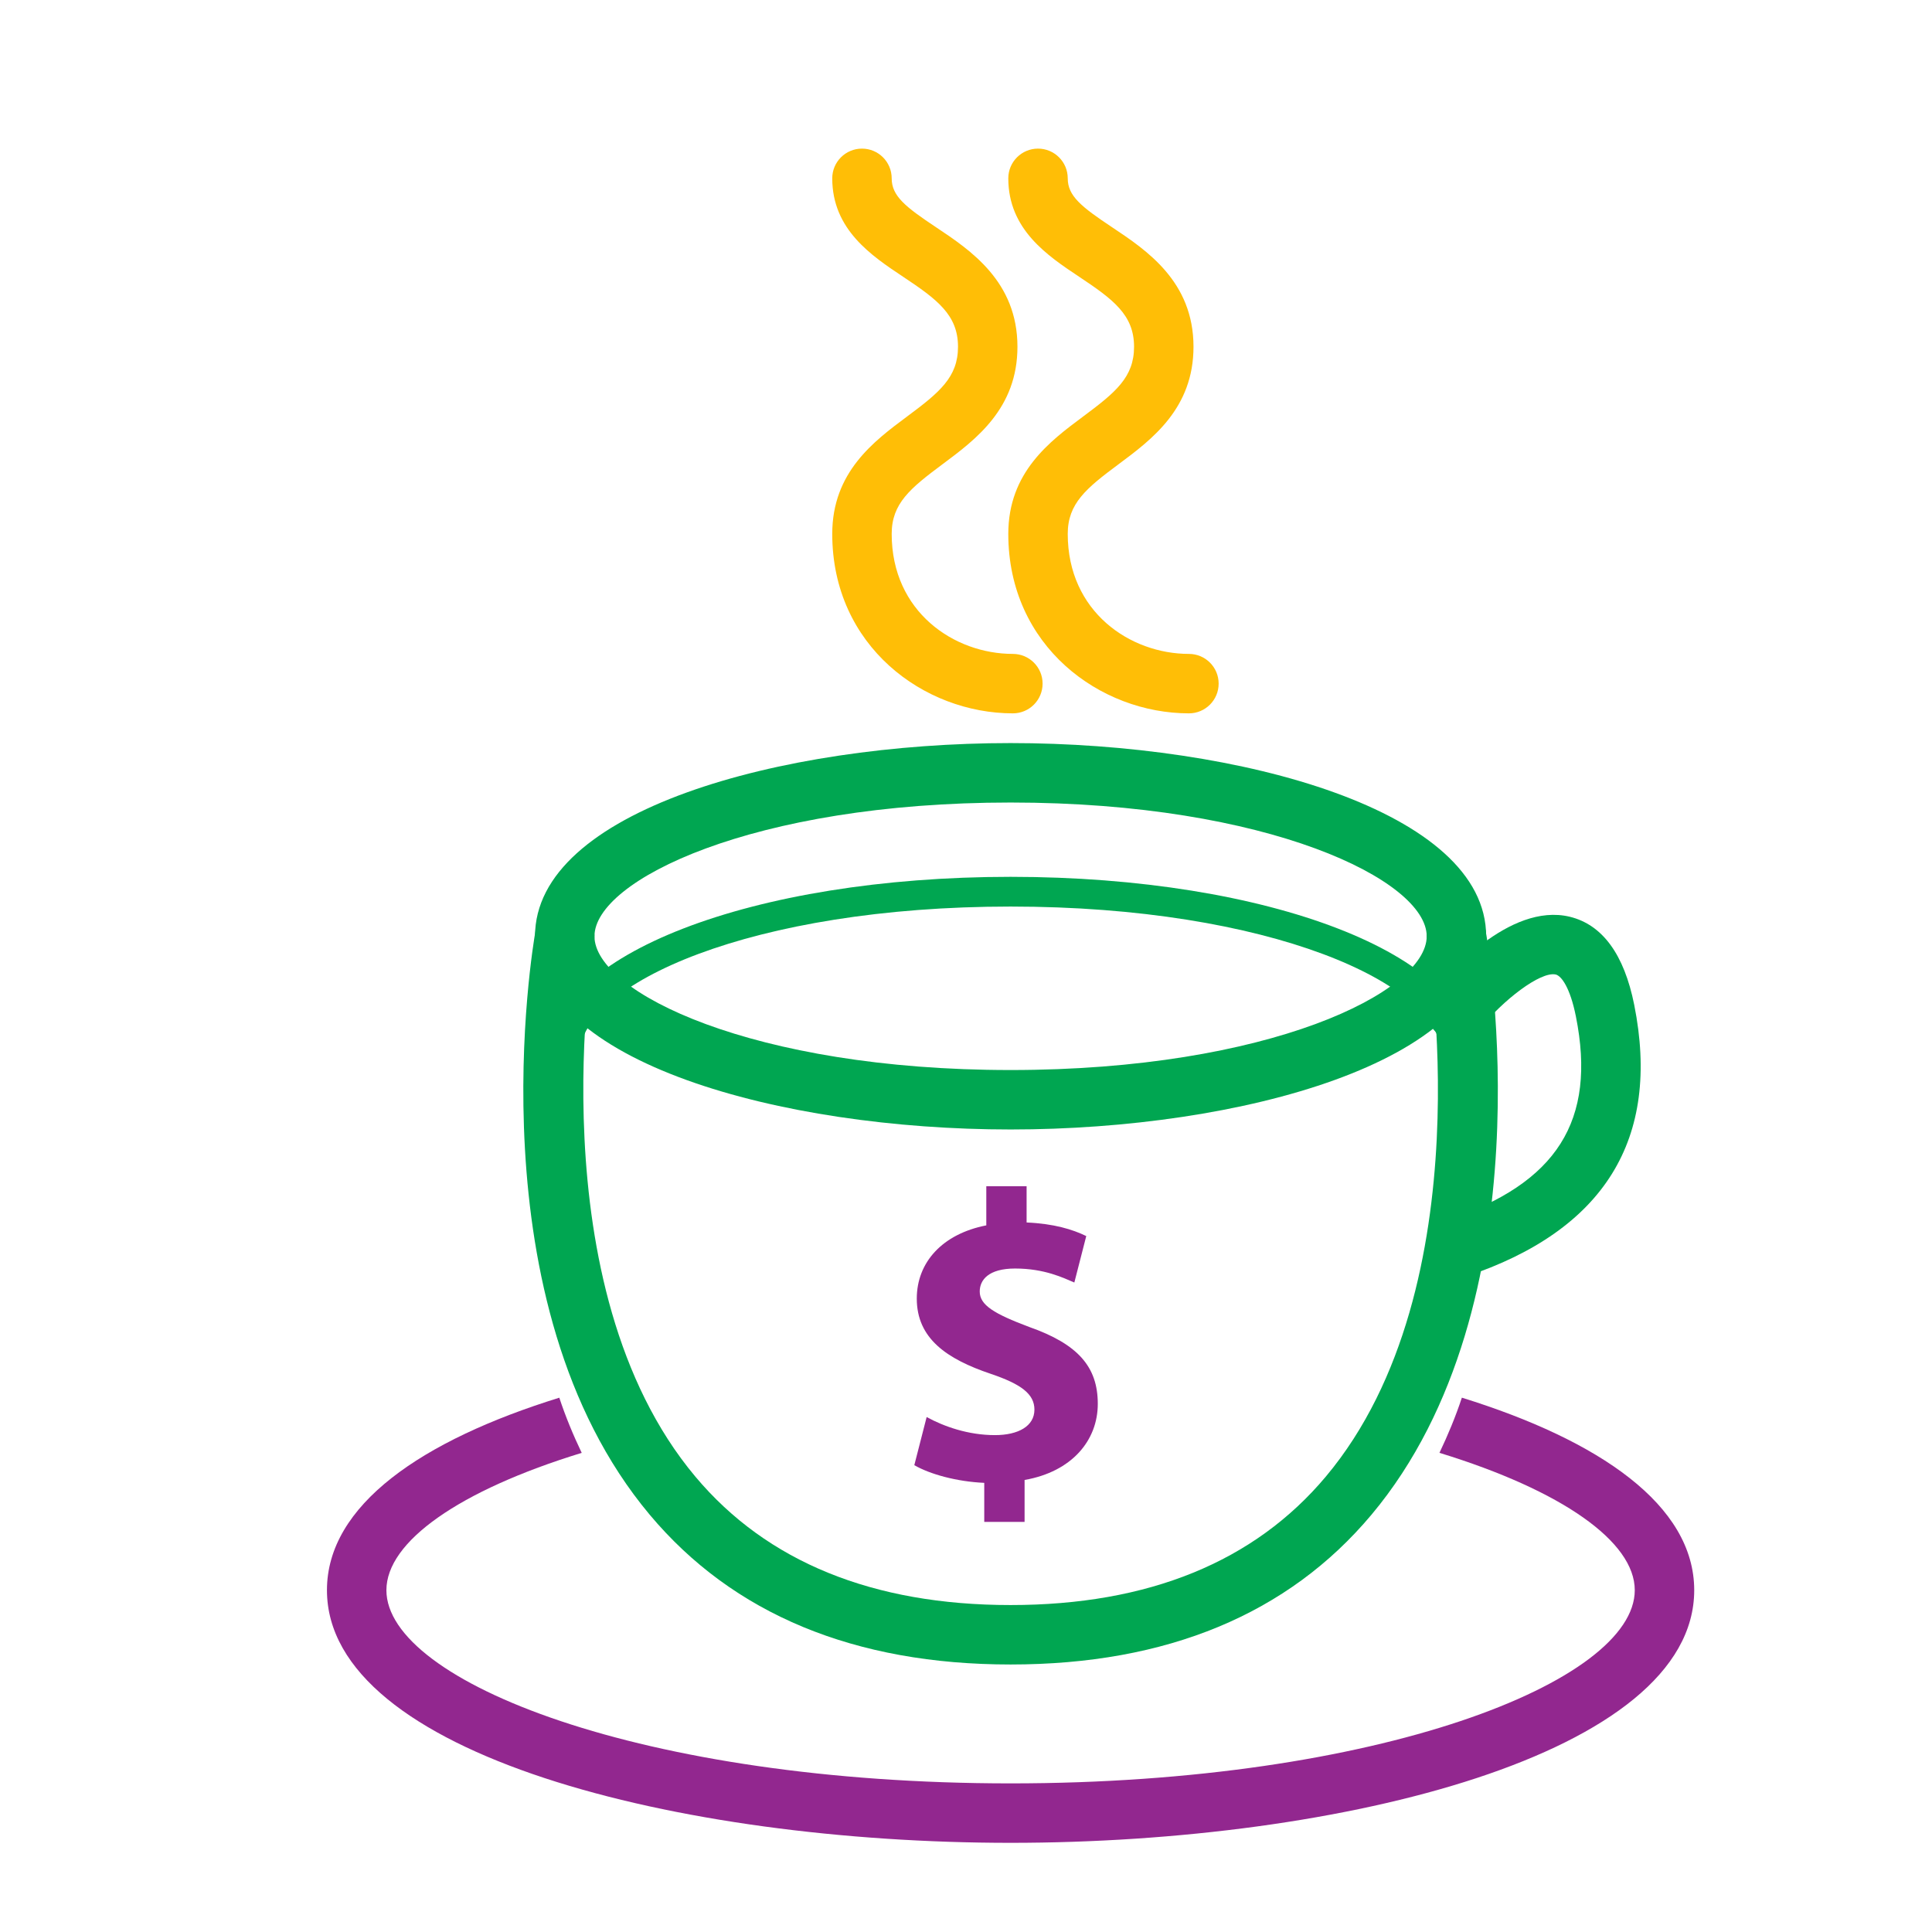
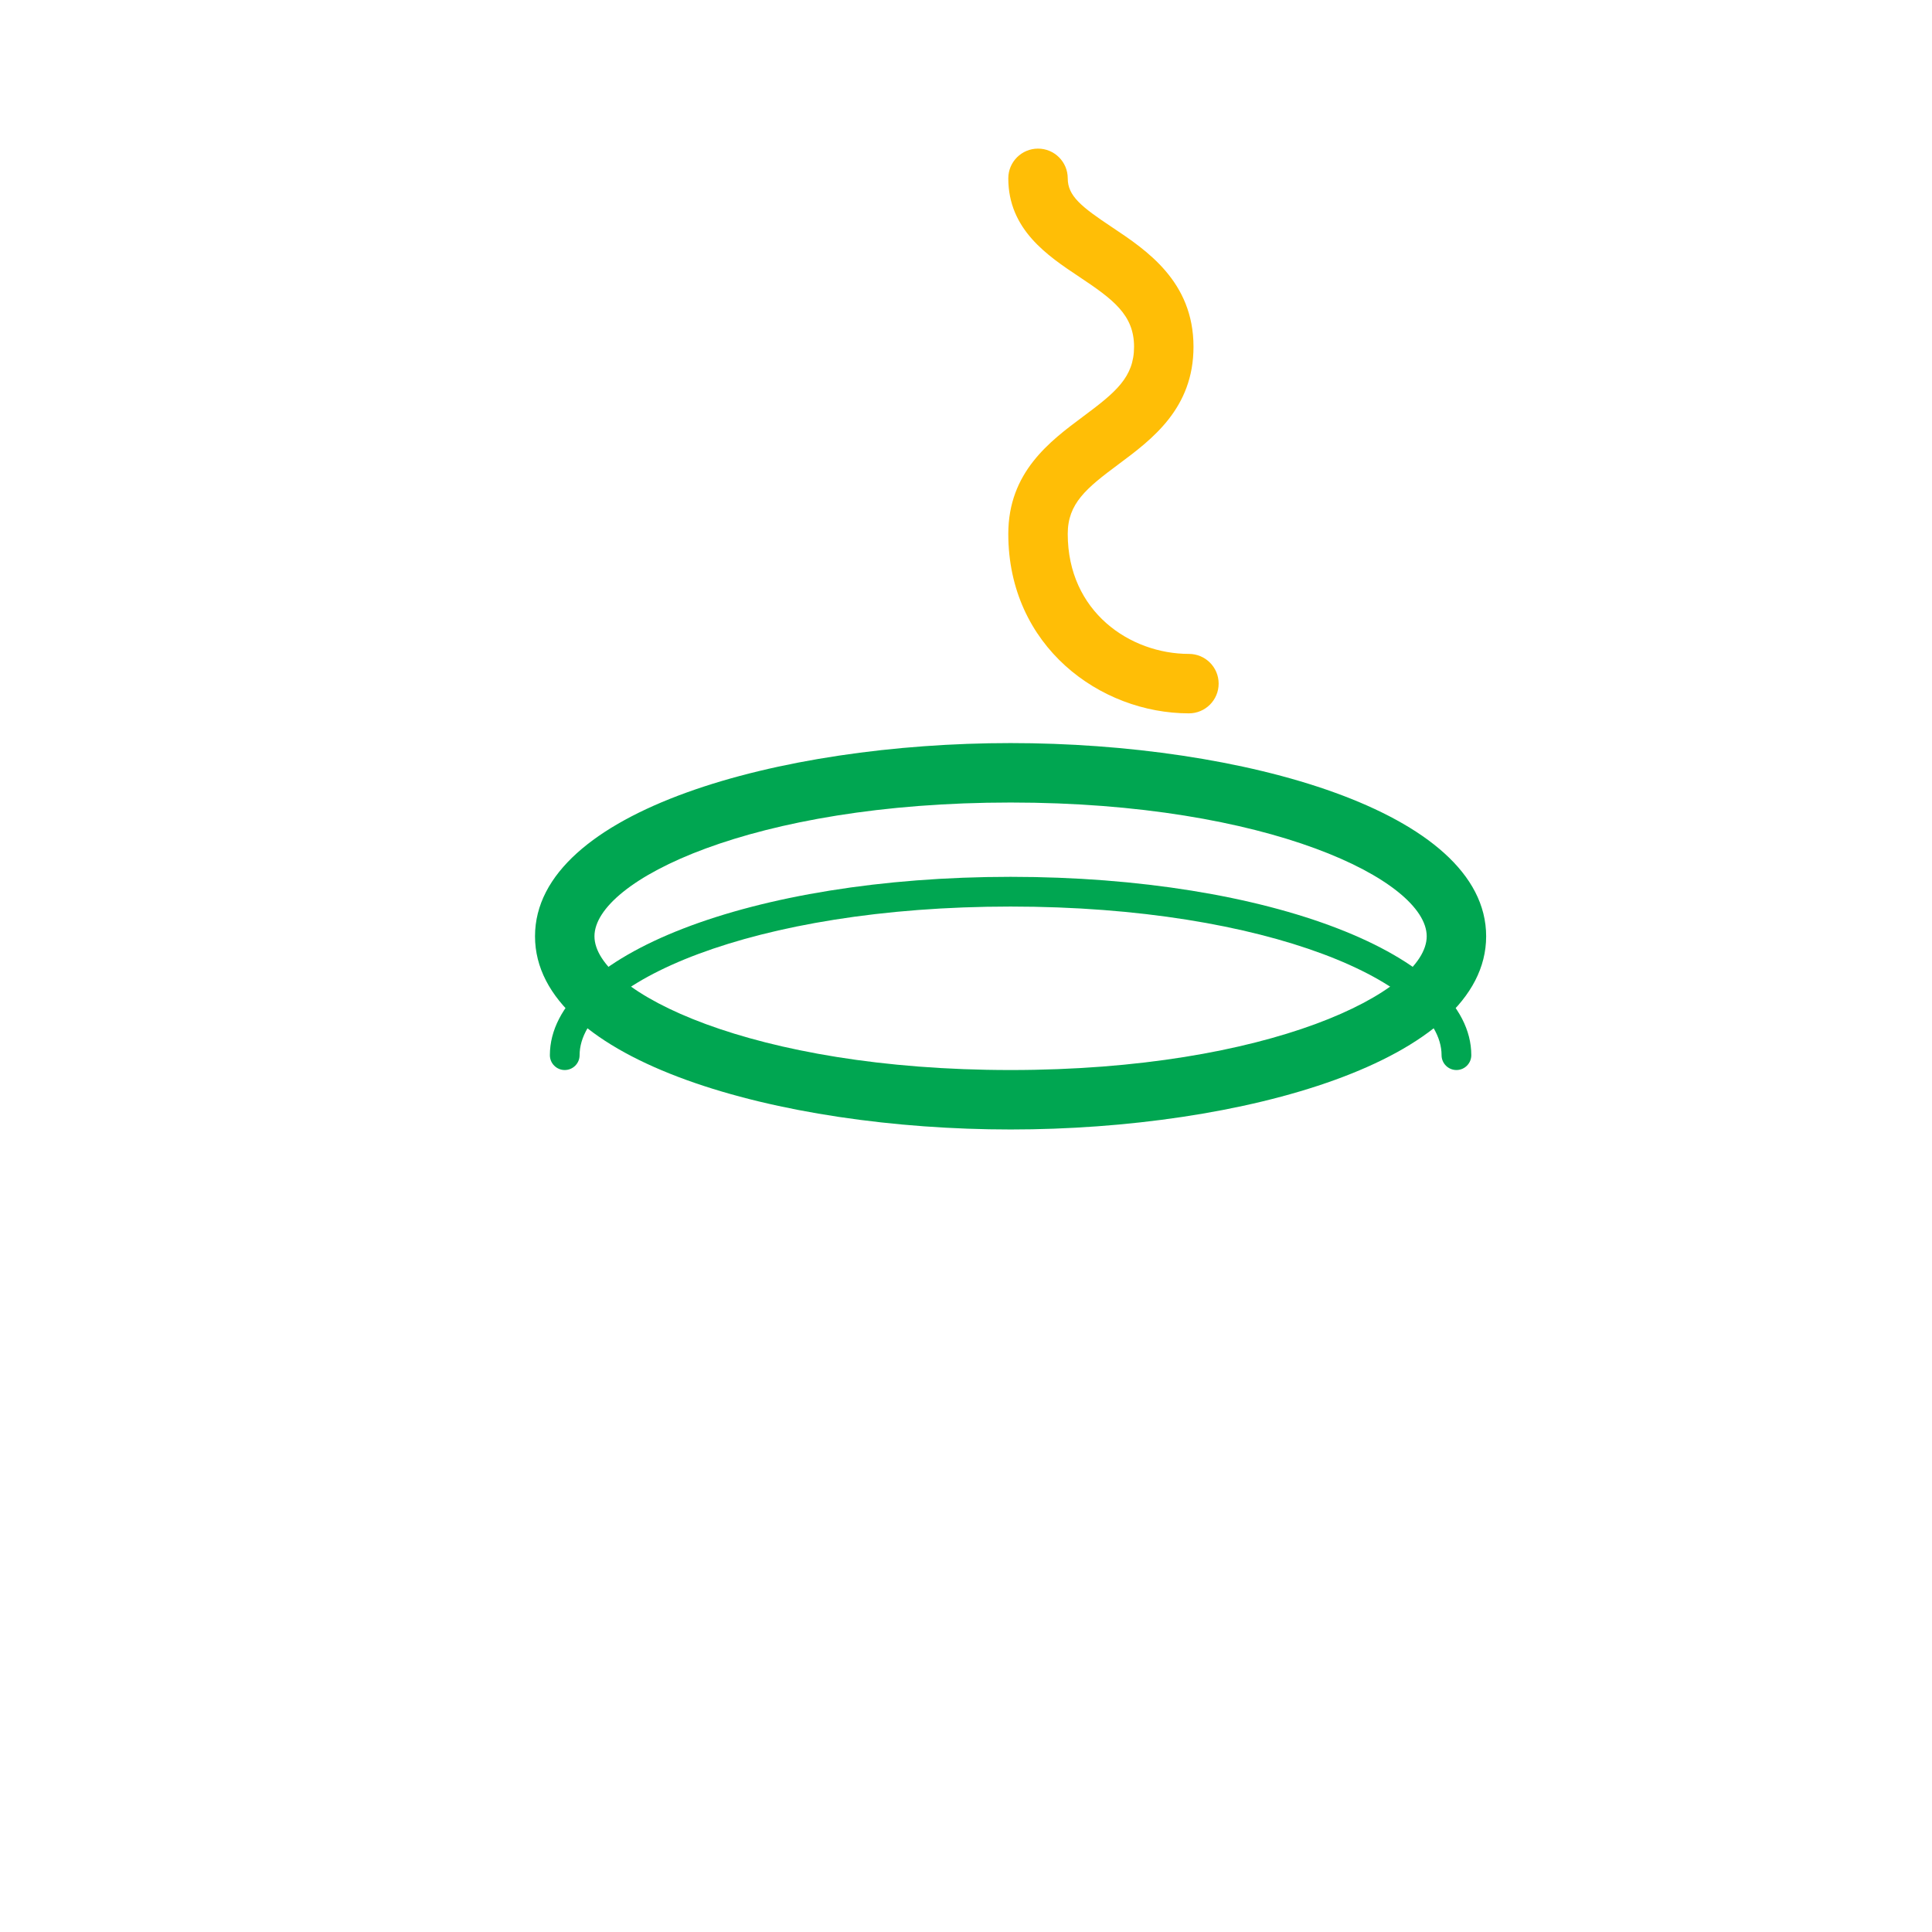
<svg xmlns="http://www.w3.org/2000/svg" enable-background="new 0 0 65 65" height="65px" version="1.1" viewBox="0 0 65 65" width="65px" xml:space="preserve">
  <g id="Layer_2">
    <g>
-       <path d="M34,56c-5.253,0-9.338-1.695-12.141-5.039c-5.978-7.131-3.934-19.128-3.844-19.636    c0.096-0.544,0.619-0.908,1.159-0.81c0.544,0.096,0.907,0.614,0.811,1.158c-0.021,0.115-1.968,11.598,3.411,18.008    C25.801,52.547,29.369,54,34,54c4.634,0,8.203-1.455,10.608-4.324c5.384-6.423,3.427-17.886,3.407-18.001    c-0.096-0.544,0.267-1.063,0.81-1.159c0.549-0.101,1.063,0.267,1.16,0.81c0.09,0.508,2.134,12.505-3.844,19.636    C43.338,54.305,39.253,56,34,56z" fill="#00A651" />
-     </g>
+       </g>
    <g>
      <path d="M34,38c-7.756,0-16-2.278-16-6.5S26.244,25,34,25s16,2.278,16,6.5S41.756,38,34,38z M34,27    c-8.674,0-14,2.621-14,4.5S25.326,36,34,36s14-2.621,14-4.5S42.674,27,34,27z" fill="#00A651" />
    </g>
    <path d="M49,36c-0.276,0-0.5-0.224-0.5-0.5c0-2.415-5.827-5-14.5-5s-14.5,2.585-14.5,5c0,0.276-0.224,0.5-0.5,0.5   s-0.5-0.224-0.5-0.5c0-3.364,6.809-6,15.5-6s15.5,2.636,15.5,6C49.5,35.776,49.276,36,49,36z" fill="#00A651" />
-     <path d="M49,43c-0.419,0-0.809-0.265-0.949-0.684c-0.175-0.524,0.108-1.091,0.632-1.265   c3.7-1.233,5.038-3.348,4.336-6.855c-0.193-0.966-0.486-1.363-0.679-1.41c-0.513-0.112-1.782,0.866-2.56,1.839   c-0.345,0.431-0.975,0.501-1.405,0.156c-0.432-0.346-0.501-0.975-0.156-1.406c0.408-0.51,2.547-3.026,4.595-2.532   c1.098,0.268,1.827,1.264,2.167,2.961c0.903,4.515-1.003,7.591-5.664,9.145C49.211,42.983,49.104,43,49,43z" fill="#00A651" />
    <path d="M40,24c-2.987,0-6.077-2.258-6.077-6.037c0-2.076,1.396-3.115,2.519-3.951   c1.094-0.813,1.712-1.323,1.712-2.346c0-1.071-0.702-1.593-1.846-2.354C35.245,8.604,33.923,7.725,33.923,6c0-0.553,0.448-1,1-1   s1,0.447,1,1c0,0.592,0.455,0.956,1.493,1.646c1.155,0.77,2.738,1.822,2.738,4.02c0,2.076-1.396,3.115-2.519,3.951   c-1.094,0.813-1.712,1.323-1.712,2.346C35.923,20.585,38.023,22,40,22c0.552,0,1,0.447,1,1S40.552,24,40,24z" fill="#FFBE06" />
-     <path d="M34.077,24C31.09,24,28,21.742,28,17.963c0-2.076,1.396-3.115,2.519-3.951   c1.094-0.813,1.712-1.323,1.712-2.346c0-1.071-0.702-1.593-1.846-2.354C29.322,8.604,28,7.725,28,6c0-0.553,0.448-1,1-1   s1,0.447,1,1c0,0.592,0.455,0.956,1.493,1.646c1.155,0.77,2.738,1.822,2.738,4.02c0,2.076-1.396,3.115-2.519,3.951   C30.619,16.431,30,16.94,30,17.963C30,20.585,32.101,22,34.077,22c0.552,0,1,0.447,1,1S34.629,24,34.077,24z" fill="#FFBE06" />
    <g>
-       <path d="M33.114,51.204v-1.315c-0.927-0.041-1.827-0.29-2.353-0.595l0.415-1.619    c0.582,0.318,1.398,0.608,2.297,0.608c0.789,0,1.329-0.304,1.329-0.857c0-0.525-0.443-0.857-1.467-1.204    c-1.481-0.498-2.491-1.19-2.491-2.532c0-1.219,0.858-2.174,2.339-2.464V39.91h1.356v1.219c0.927,0.041,1.55,0.235,2.007,0.457    l-0.401,1.563c-0.36-0.152-0.997-0.471-1.993-0.471c-0.899,0-1.19,0.388-1.19,0.774c0,0.457,0.484,0.748,1.661,1.191    c1.647,0.58,2.311,1.342,2.311,2.588c0,1.231-0.872,2.283-2.463,2.561v1.411H33.114z" fill="#92278F" />
-     </g>
-     <path d="M49.183,47.023c-0.211,0.639-0.468,1.256-0.754,1.856C52.555,50.145,55,51.869,55,53.5   c0,3.074-8.625,6.5-21,6.5s-21-3.426-21-6.5c0-1.631,2.445-3.355,6.571-4.62c-0.287-0.601-0.543-1.218-0.754-1.856   C14.192,48.459,11,50.637,11,53.5c0,5.521,11.85,8.5,23,8.5s23-2.979,23-8.5C57,50.637,53.808,48.459,49.183,47.023z" fill="#92278F" />
+       </g>
  </g>
  <g id="Layer_3" />
</svg>